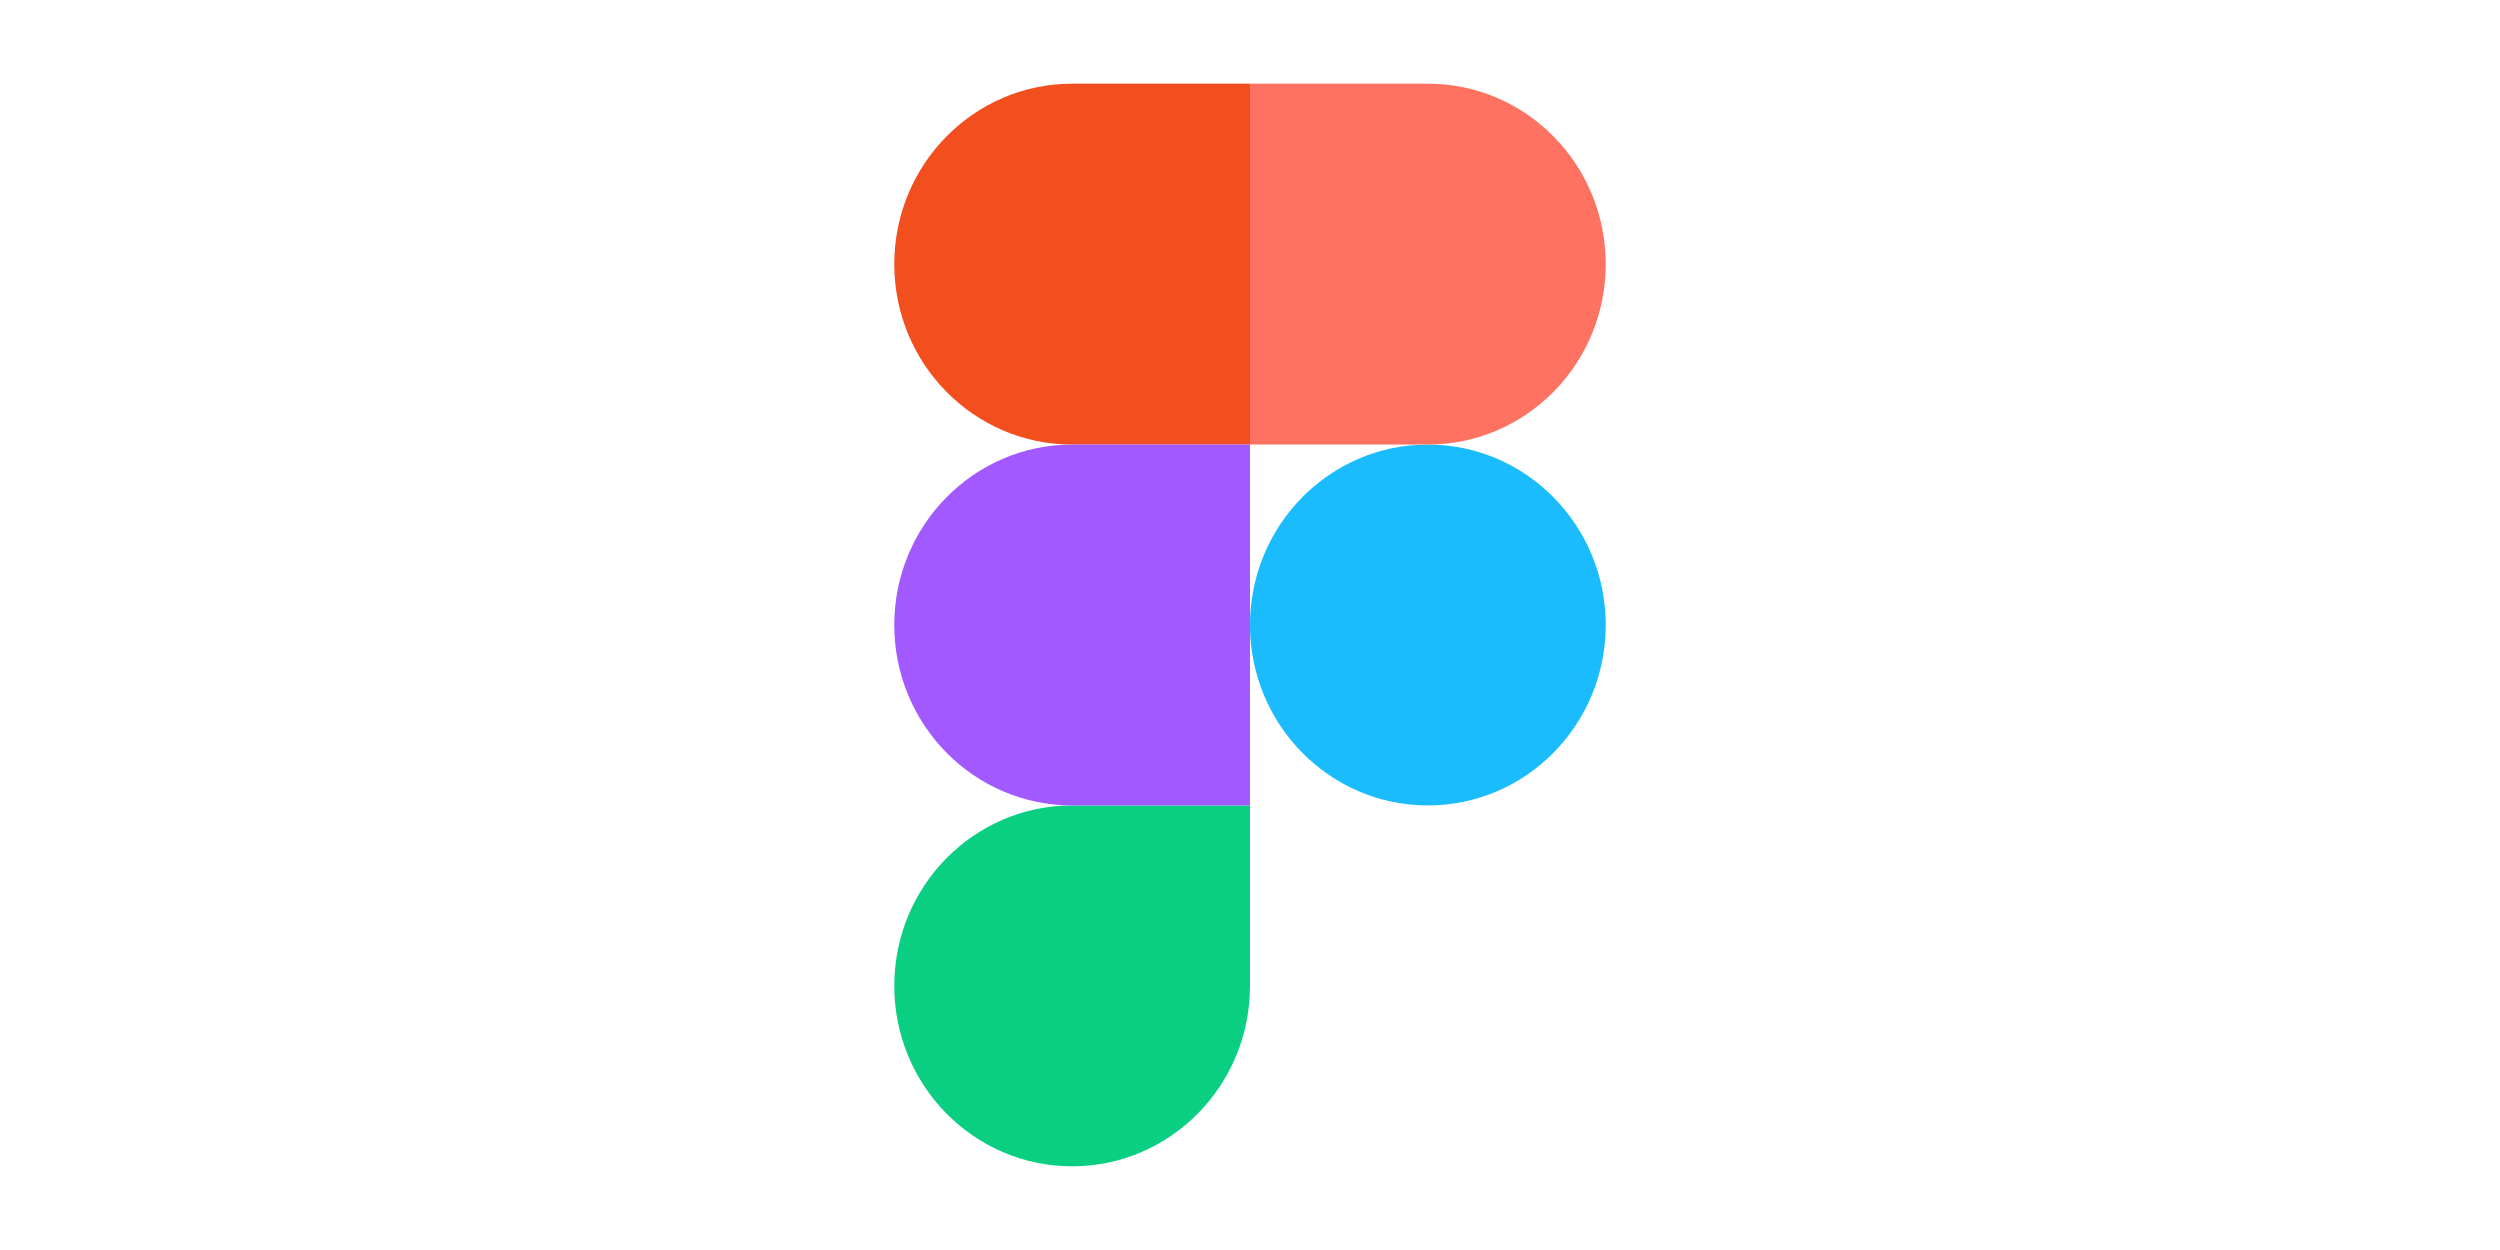
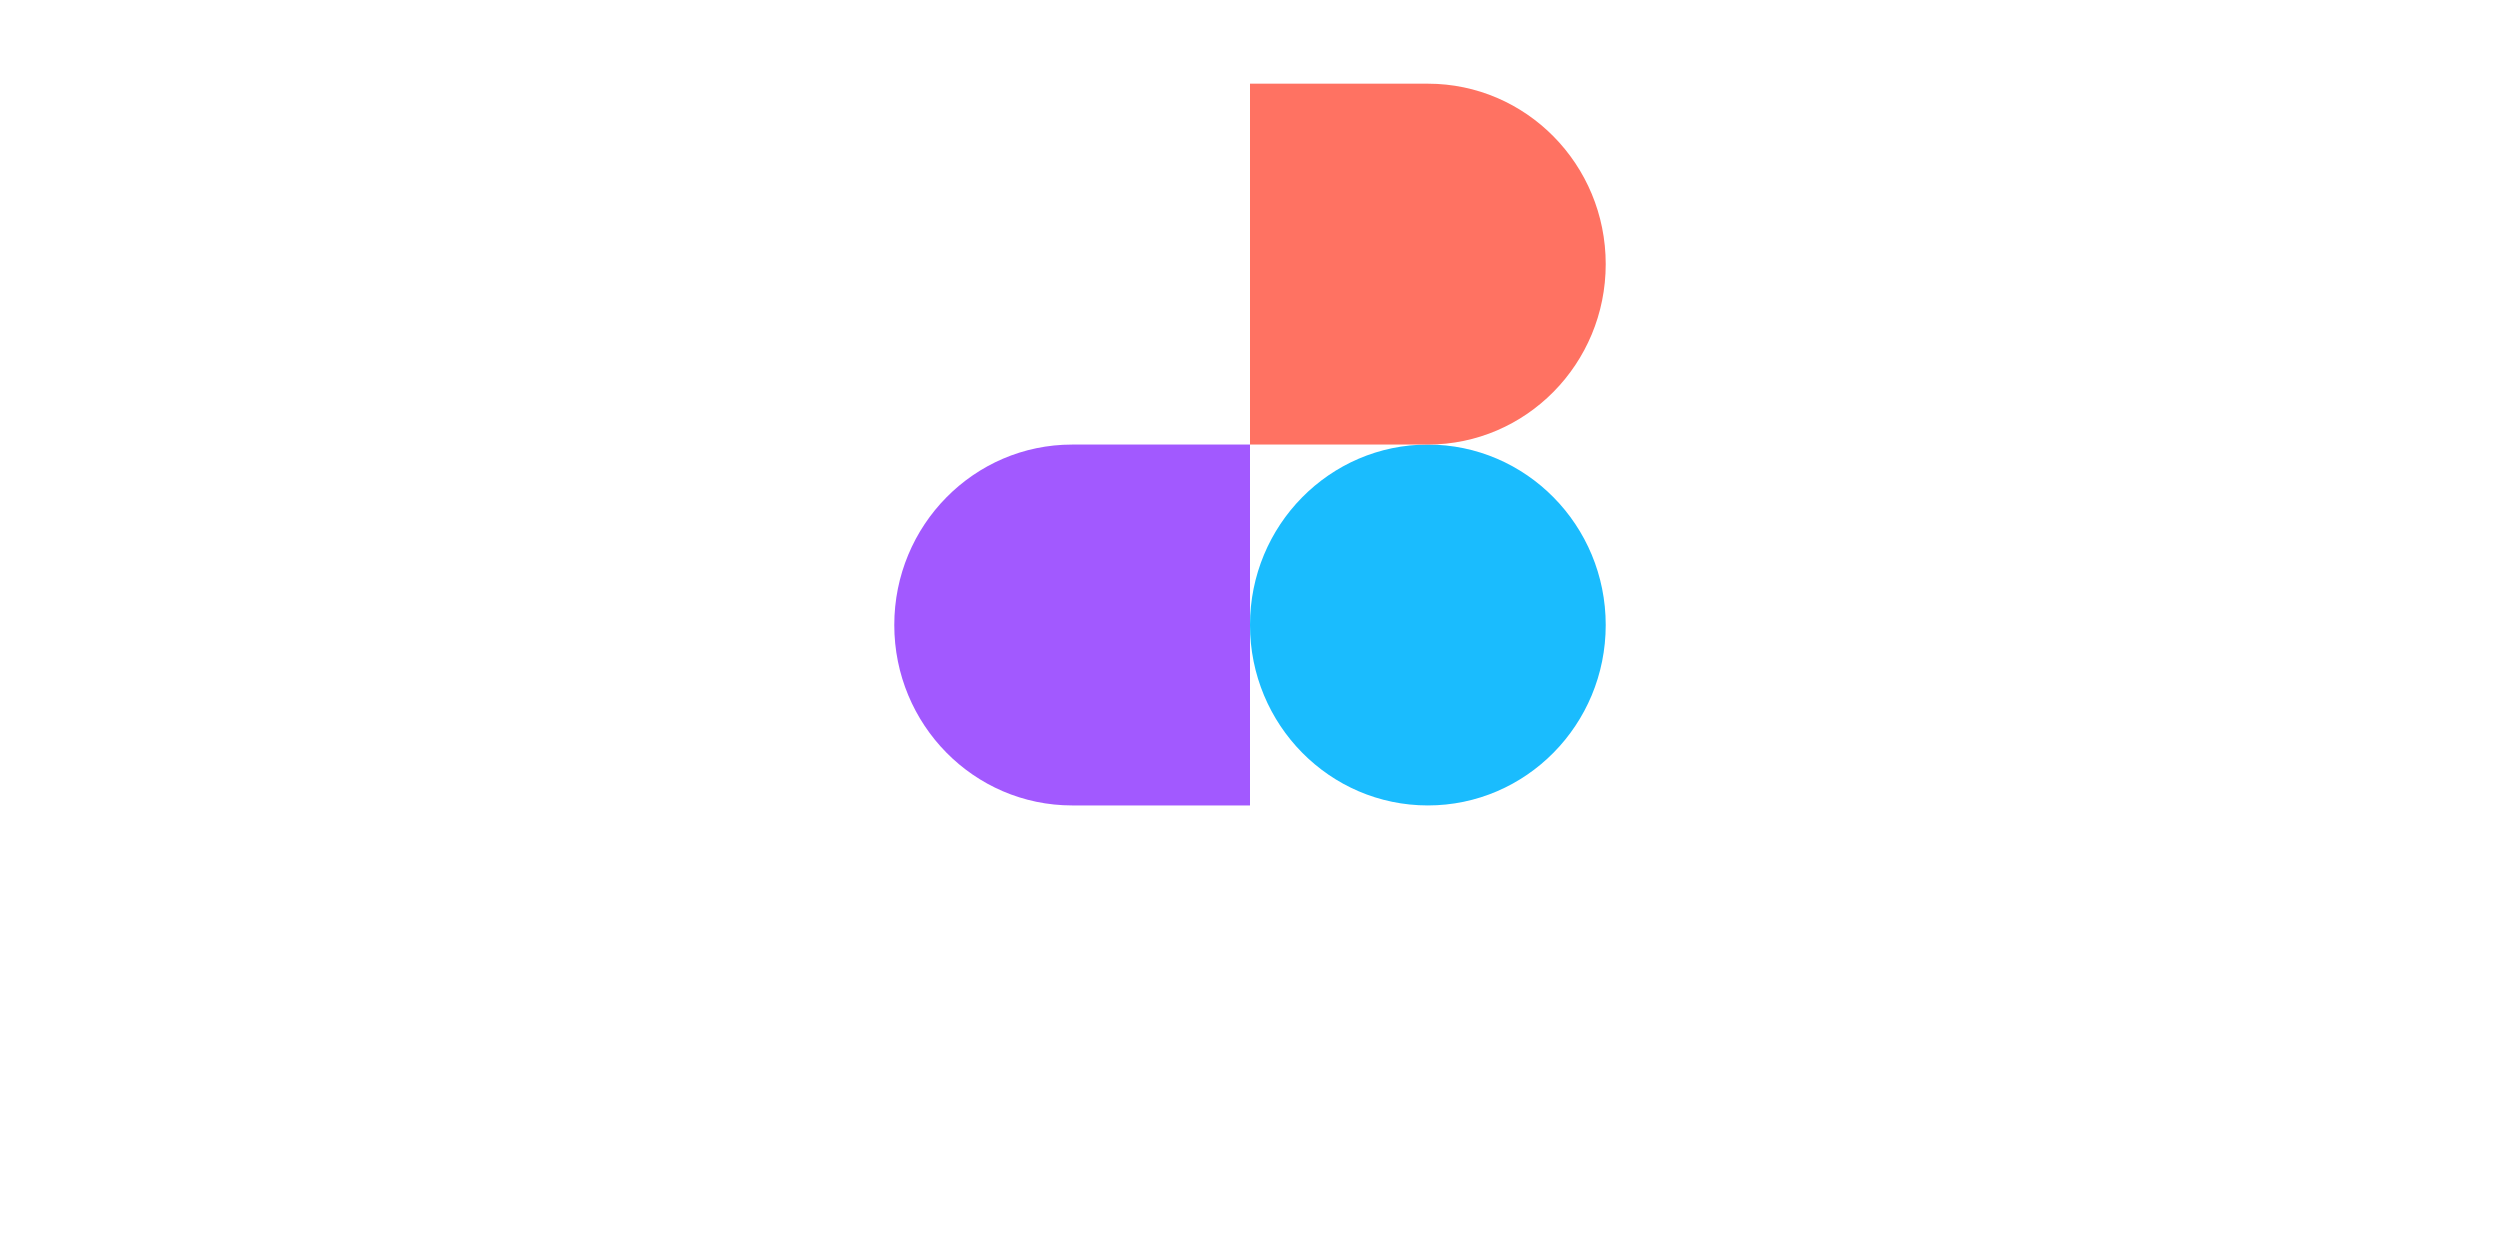
<svg xmlns="http://www.w3.org/2000/svg" width="160" height="80" viewBox="0 0 160 80" fill="none">
  <g clip-path="url(#clip0_1972_2958)">
    <path d="M80 40C80 33.622 85.096 28.452 91.383 28.452C97.669 28.452 102.766 33.622 102.766 40C102.766 46.378 97.669 51.548 91.383 51.548C85.096 51.548 80 46.378 80 40Z" fill="#1ABCFE" />
-     <path d="M57.234 63.096C57.234 56.718 62.331 51.548 68.617 51.548H80V63.096C80 69.474 74.904 74.644 68.617 74.644C62.331 74.644 57.234 69.474 57.234 63.096Z" fill="#0ACF83" />
    <path d="M80 5.356V28.452H91.383C97.67 28.452 102.766 23.282 102.766 16.904C102.766 10.527 97.67 5.356 91.383 5.356H80Z" fill="#FF7262" />
-     <path d="M57.234 16.904C57.234 23.282 62.331 28.452 68.617 28.452H80V5.356H68.617C62.331 5.356 57.234 10.527 57.234 16.904Z" fill="#F24E1E" />
    <path d="M57.234 40C57.234 46.378 62.331 51.548 68.617 51.548H80V28.452H68.617C62.331 28.452 57.234 33.622 57.234 40Z" fill="#A259FF" />
  </g>
  <defs>
    <clipPath id="clip0_1972_2958">
      <rect width="46" height="70" fill="white" transform="translate(57 5)" />
    </clipPath>
  </defs>
</svg>